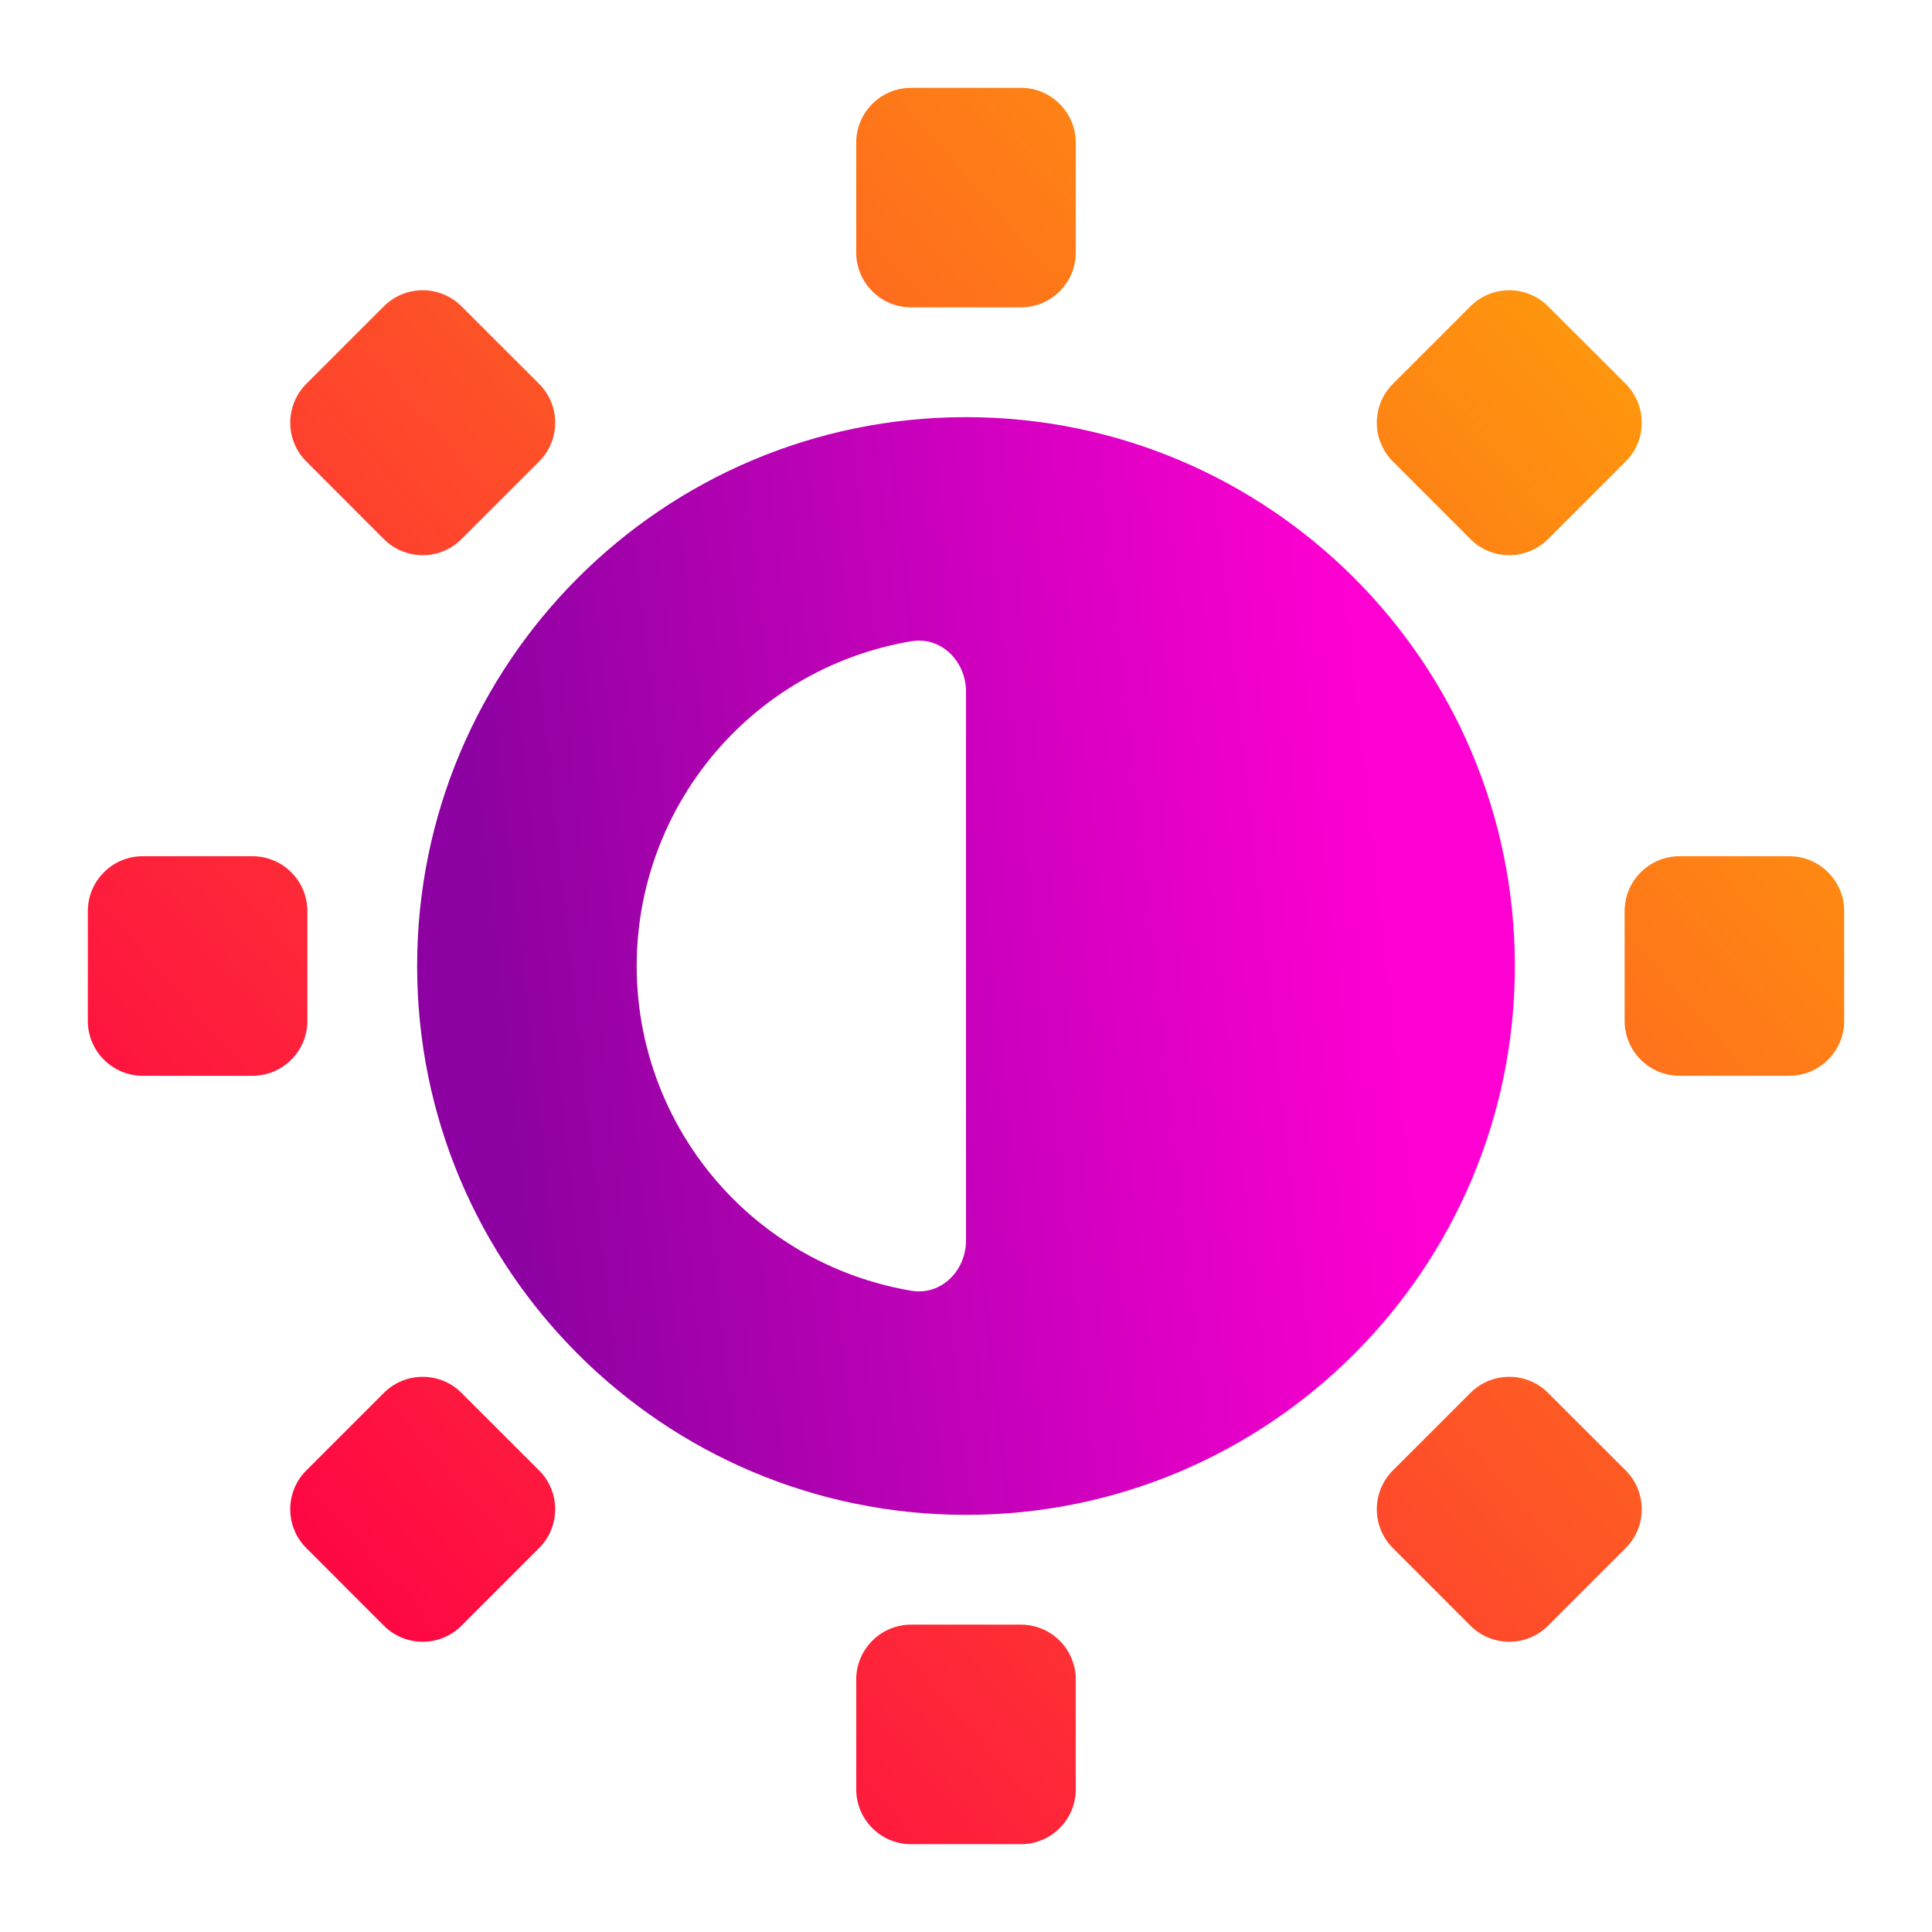
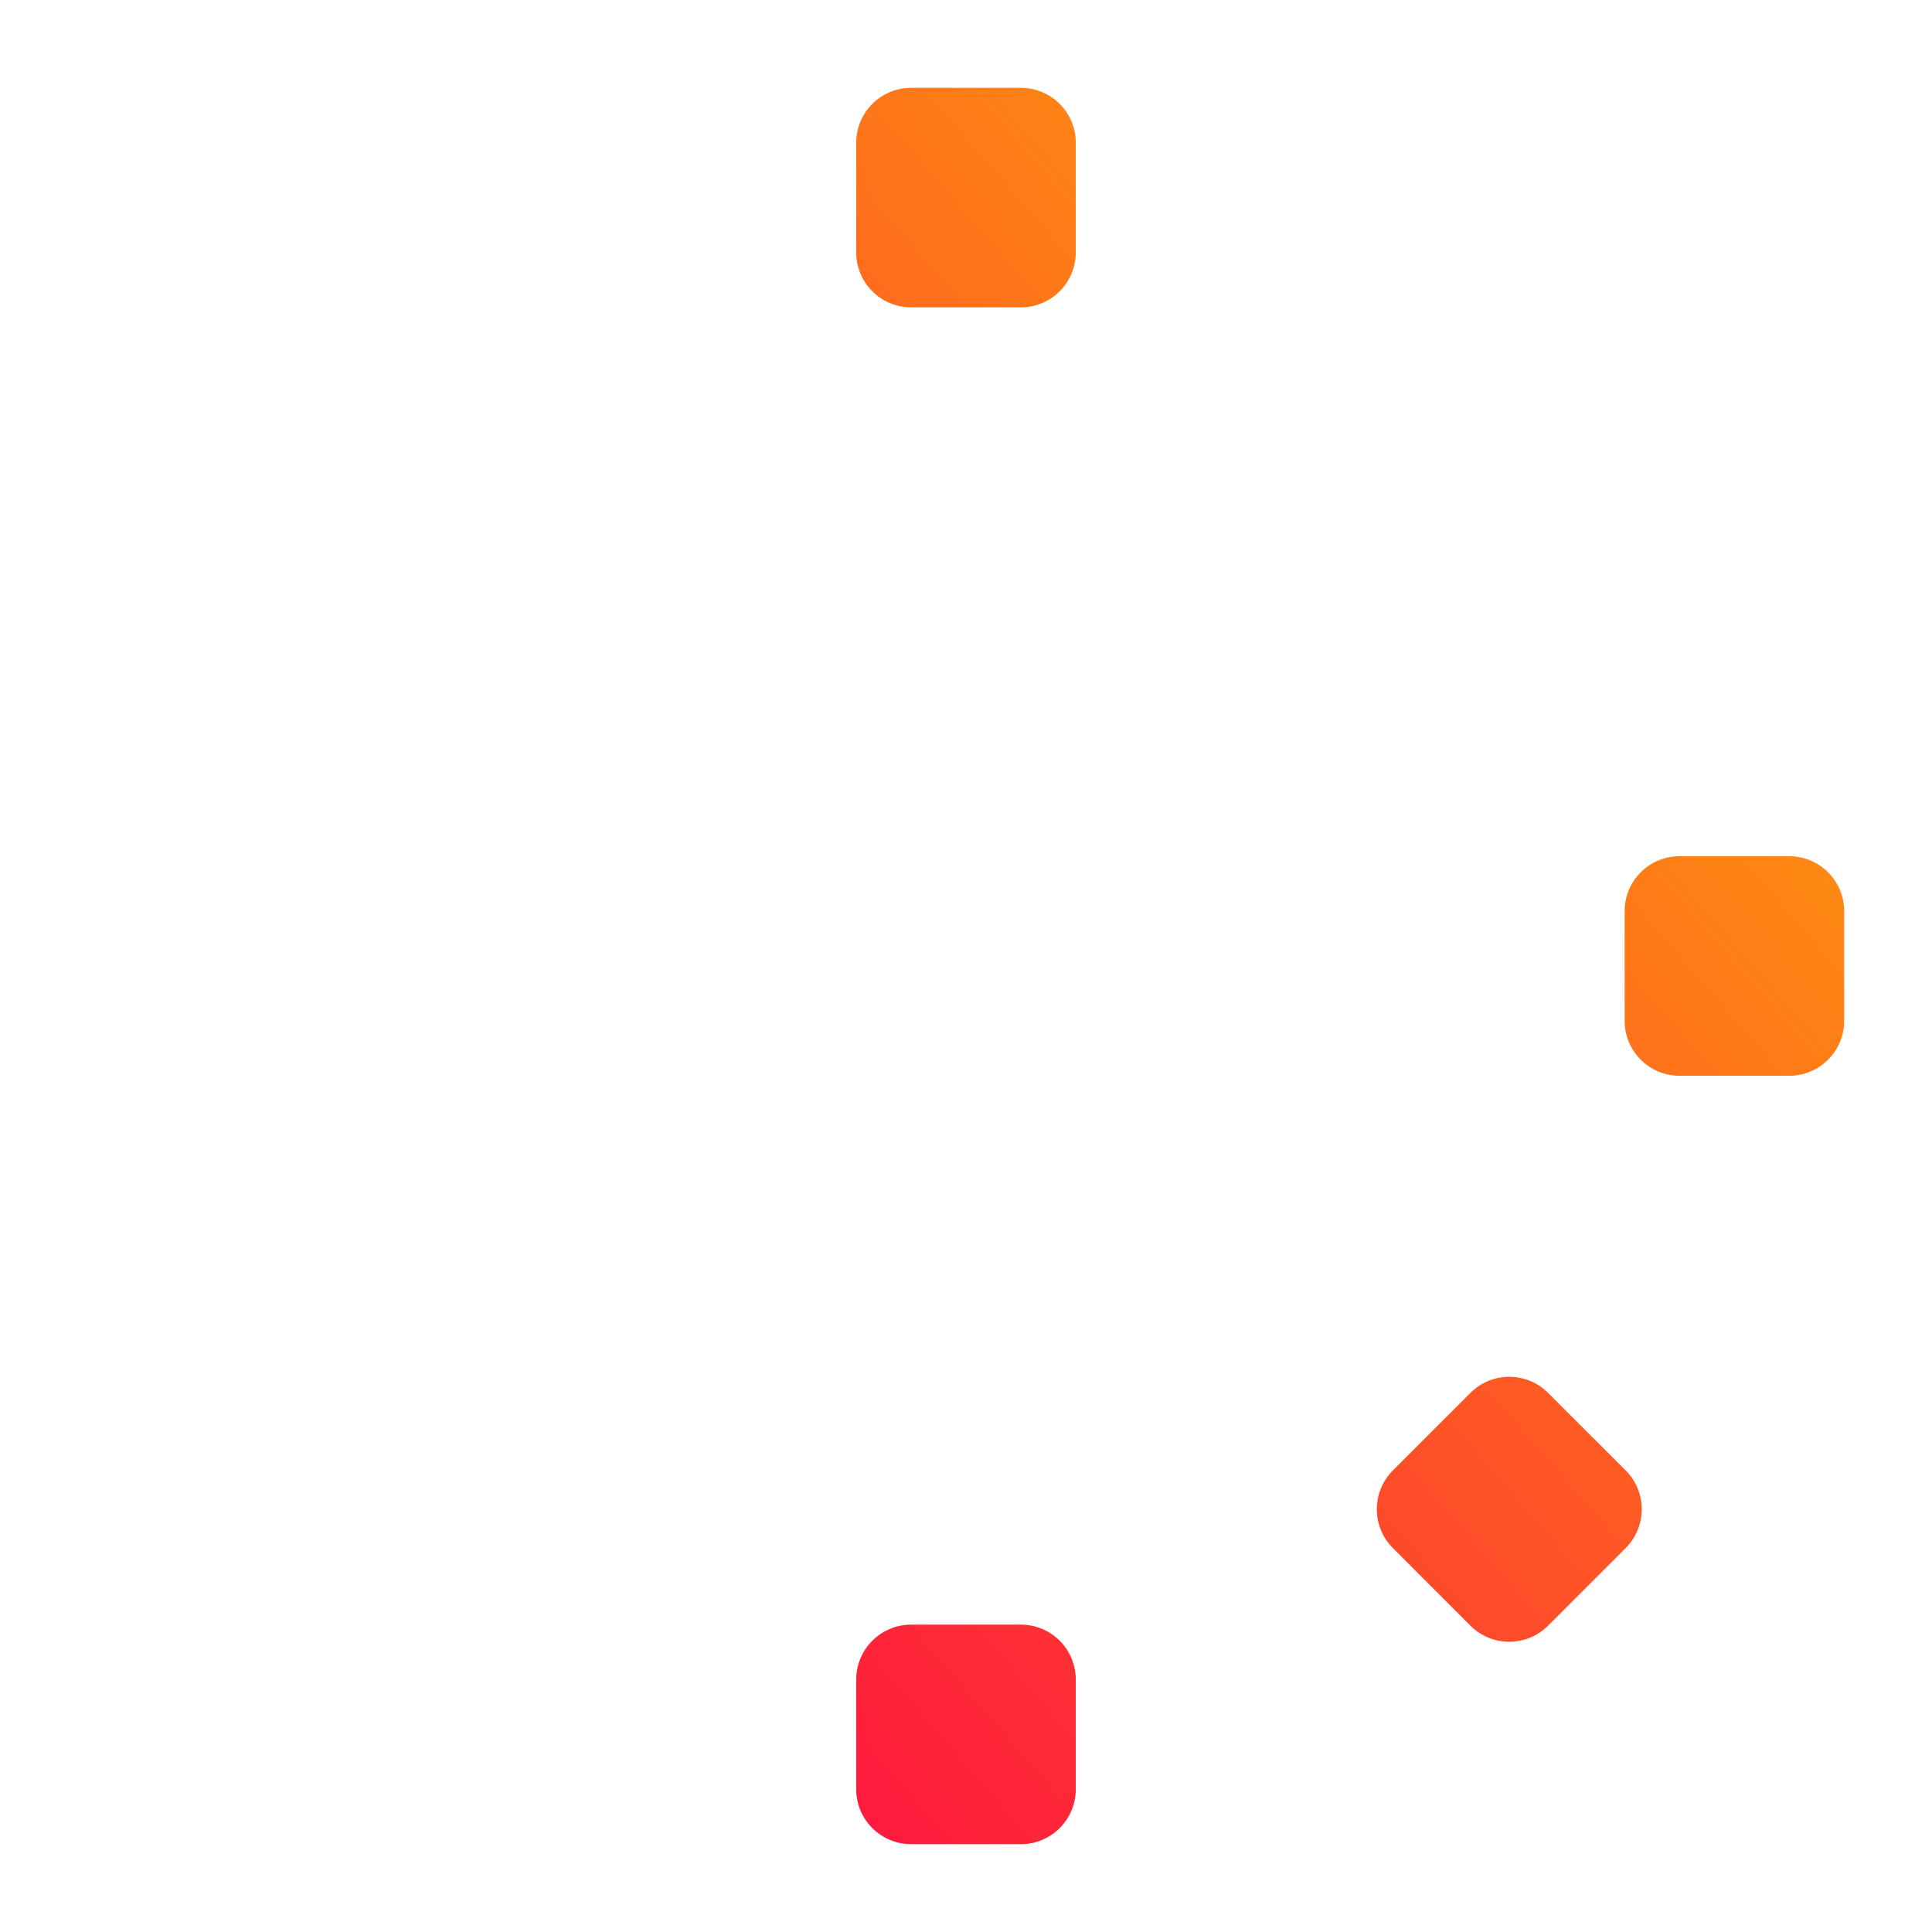
<svg xmlns="http://www.w3.org/2000/svg" width="22" height="22" viewBox="0 0 22 22" fill="none">
-   <path d="M11 4.75C7.548 4.75 4.75 7.548 4.75 11C4.75 14.451 7.548 17.25 11 17.25C14.451 17.25 17.25 14.451 17.25 11C17.25 7.548 14.451 4.75 11 4.75ZM10.378 7.302C10.718 7.245 11 7.53 11 7.875V14.125C11 14.47 10.718 14.755 10.378 14.698C9.614 14.569 8.903 14.207 8.348 13.652C7.645 12.948 7.25 11.995 7.25 11C7.25 10.005 7.645 9.052 8.348 8.348C8.903 7.793 9.614 7.43 10.378 7.302Z" fill="url(#paint0_linear_451_3506)" />
  <path d="M9.75 2.875V1.625C9.75 1.28 10.03 1 10.375 1H11.625C11.97 1 12.25 1.28 12.25 1.625V2.875C12.25 3.22 11.97 3.5 11.625 3.5H10.375C10.03 3.5 9.75 3.22 9.75 2.875Z" fill="url(#paint1_linear_451_3506)" />
-   <path d="M3.488 4.371L4.371 3.488C4.616 3.244 5.011 3.244 5.255 3.488L6.139 4.371C6.383 4.616 6.383 5.011 6.139 5.255L5.255 6.139C5.011 6.383 4.616 6.383 4.371 6.139L3.488 5.255C3.244 5.011 3.244 4.616 3.488 4.371Z" fill="url(#paint2_linear_451_3506)" />
-   <path d="M15.861 4.371L16.744 3.488C16.988 3.244 17.384 3.244 17.628 3.488L18.512 4.371C18.756 4.616 18.756 5.011 18.512 5.255L17.628 6.139C17.384 6.383 16.988 6.383 16.744 6.139L15.861 5.255C15.617 5.011 15.617 4.616 15.861 4.371Z" fill="url(#paint3_linear_451_3506)" />
-   <path d="M1 11.625V10.375C1 10.03 1.28 9.75 1.625 9.75H2.875C3.22 9.75 3.5 10.03 3.5 10.375V11.625C3.5 11.97 3.22 12.25 2.875 12.25H1.625C1.28 12.25 1 11.97 1 11.625Z" fill="url(#paint4_linear_451_3506)" />
  <path d="M18.5 11.625V10.375C18.5 10.03 18.78 9.75 19.125 9.75H20.375C20.72 9.75 21 10.03 21 10.375V11.625C21 11.97 20.72 12.25 20.375 12.25H19.125C18.78 12.25 18.5 11.97 18.5 11.625Z" fill="url(#paint5_linear_451_3506)" />
-   <path d="M3.488 16.744L4.371 15.861C4.616 15.617 5.011 15.617 5.255 15.861L6.139 16.744C6.383 16.988 6.383 17.384 6.139 17.628L5.255 18.512C5.011 18.756 4.616 18.756 4.371 18.512L3.488 17.628C3.244 17.384 3.244 16.988 3.488 16.744Z" fill="url(#paint6_linear_451_3506)" />
  <path d="M15.861 16.744L16.744 15.861C16.988 15.617 17.384 15.617 17.628 15.861L18.512 16.744C18.756 16.988 18.756 17.384 18.512 17.628L17.628 18.512C17.384 18.756 16.988 18.756 16.744 18.512L15.861 17.628C15.617 17.384 15.617 16.988 15.861 16.744Z" fill="url(#paint7_linear_451_3506)" />
  <path d="M9.75 20.375V19.125C9.75 18.78 10.03 18.5 10.375 18.5H11.625C11.97 18.5 12.25 18.78 12.25 19.125V20.375C12.25 20.72 11.97 21 11.625 21H10.375C10.03 21 9.75 20.72 9.75 20.375Z" fill="url(#paint8_linear_451_3506)" />
  <defs>
    <linearGradient id="paint0_linear_451_3506" x1="5.643" y1="11" x2="15.787" y2="9.879" gradientUnits="userSpaceOnUse">
      <stop stop-color="#8D01A2" />
      <stop offset="1" stop-color="#FF00D2" />
    </linearGradient>
    <linearGradient id="paint1_linear_451_3506" x1="4.625" y1="18.639" x2="22.66" y2="2.903" gradientUnits="userSpaceOnUse">
      <stop stop-color="#FE0844" />
      <stop offset="1" stop-color="#FEB302" />
    </linearGradient>
    <linearGradient id="paint2_linear_451_3506" x1="4.625" y1="18.639" x2="22.66" y2="2.903" gradientUnits="userSpaceOnUse">
      <stop stop-color="#FE0844" />
      <stop offset="1" stop-color="#FEB302" />
    </linearGradient>
    <linearGradient id="paint3_linear_451_3506" x1="4.625" y1="18.639" x2="22.66" y2="2.903" gradientUnits="userSpaceOnUse">
      <stop stop-color="#FE0844" />
      <stop offset="1" stop-color="#FEB302" />
    </linearGradient>
    <linearGradient id="paint4_linear_451_3506" x1="4.625" y1="18.639" x2="22.66" y2="2.903" gradientUnits="userSpaceOnUse">
      <stop stop-color="#FE0844" />
      <stop offset="1" stop-color="#FEB302" />
    </linearGradient>
    <linearGradient id="paint5_linear_451_3506" x1="4.625" y1="18.639" x2="22.66" y2="2.903" gradientUnits="userSpaceOnUse">
      <stop stop-color="#FE0844" />
      <stop offset="1" stop-color="#FEB302" />
    </linearGradient>
    <linearGradient id="paint6_linear_451_3506" x1="4.625" y1="18.639" x2="22.66" y2="2.903" gradientUnits="userSpaceOnUse">
      <stop stop-color="#FE0844" />
      <stop offset="1" stop-color="#FEB302" />
    </linearGradient>
    <linearGradient id="paint7_linear_451_3506" x1="4.625" y1="18.639" x2="22.66" y2="2.903" gradientUnits="userSpaceOnUse">
      <stop stop-color="#FE0844" />
      <stop offset="1" stop-color="#FEB302" />
    </linearGradient>
    <linearGradient id="paint8_linear_451_3506" x1="4.625" y1="18.639" x2="22.66" y2="2.903" gradientUnits="userSpaceOnUse">
      <stop stop-color="#FE0844" />
      <stop offset="1" stop-color="#FEB302" />
    </linearGradient>
  </defs>
</svg>